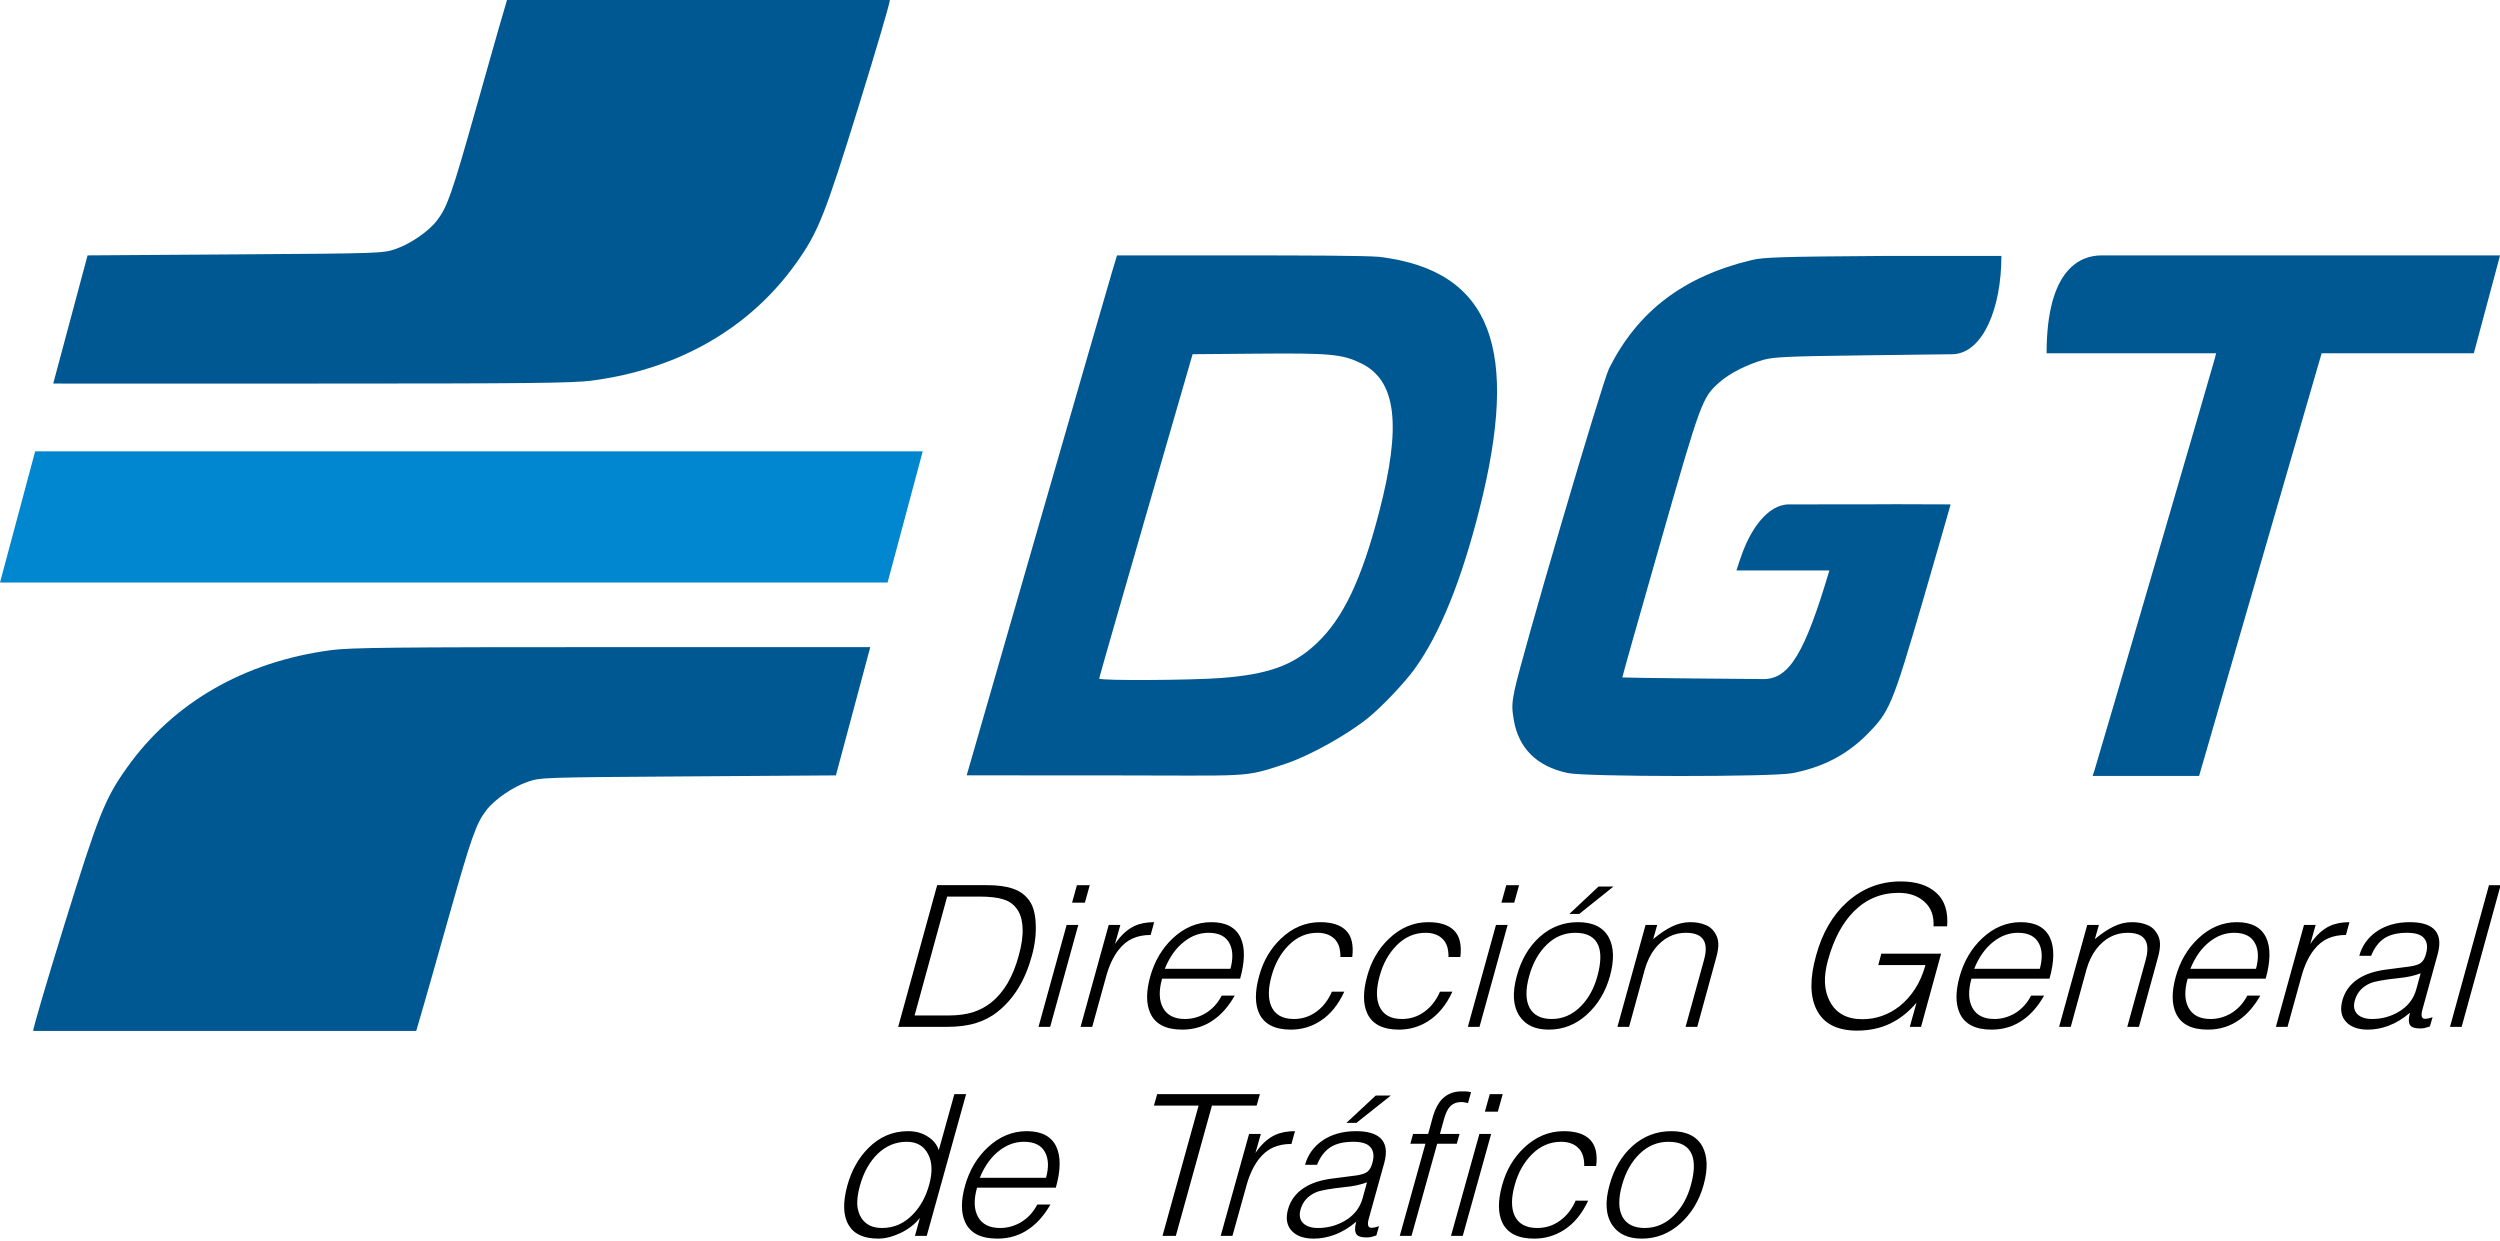
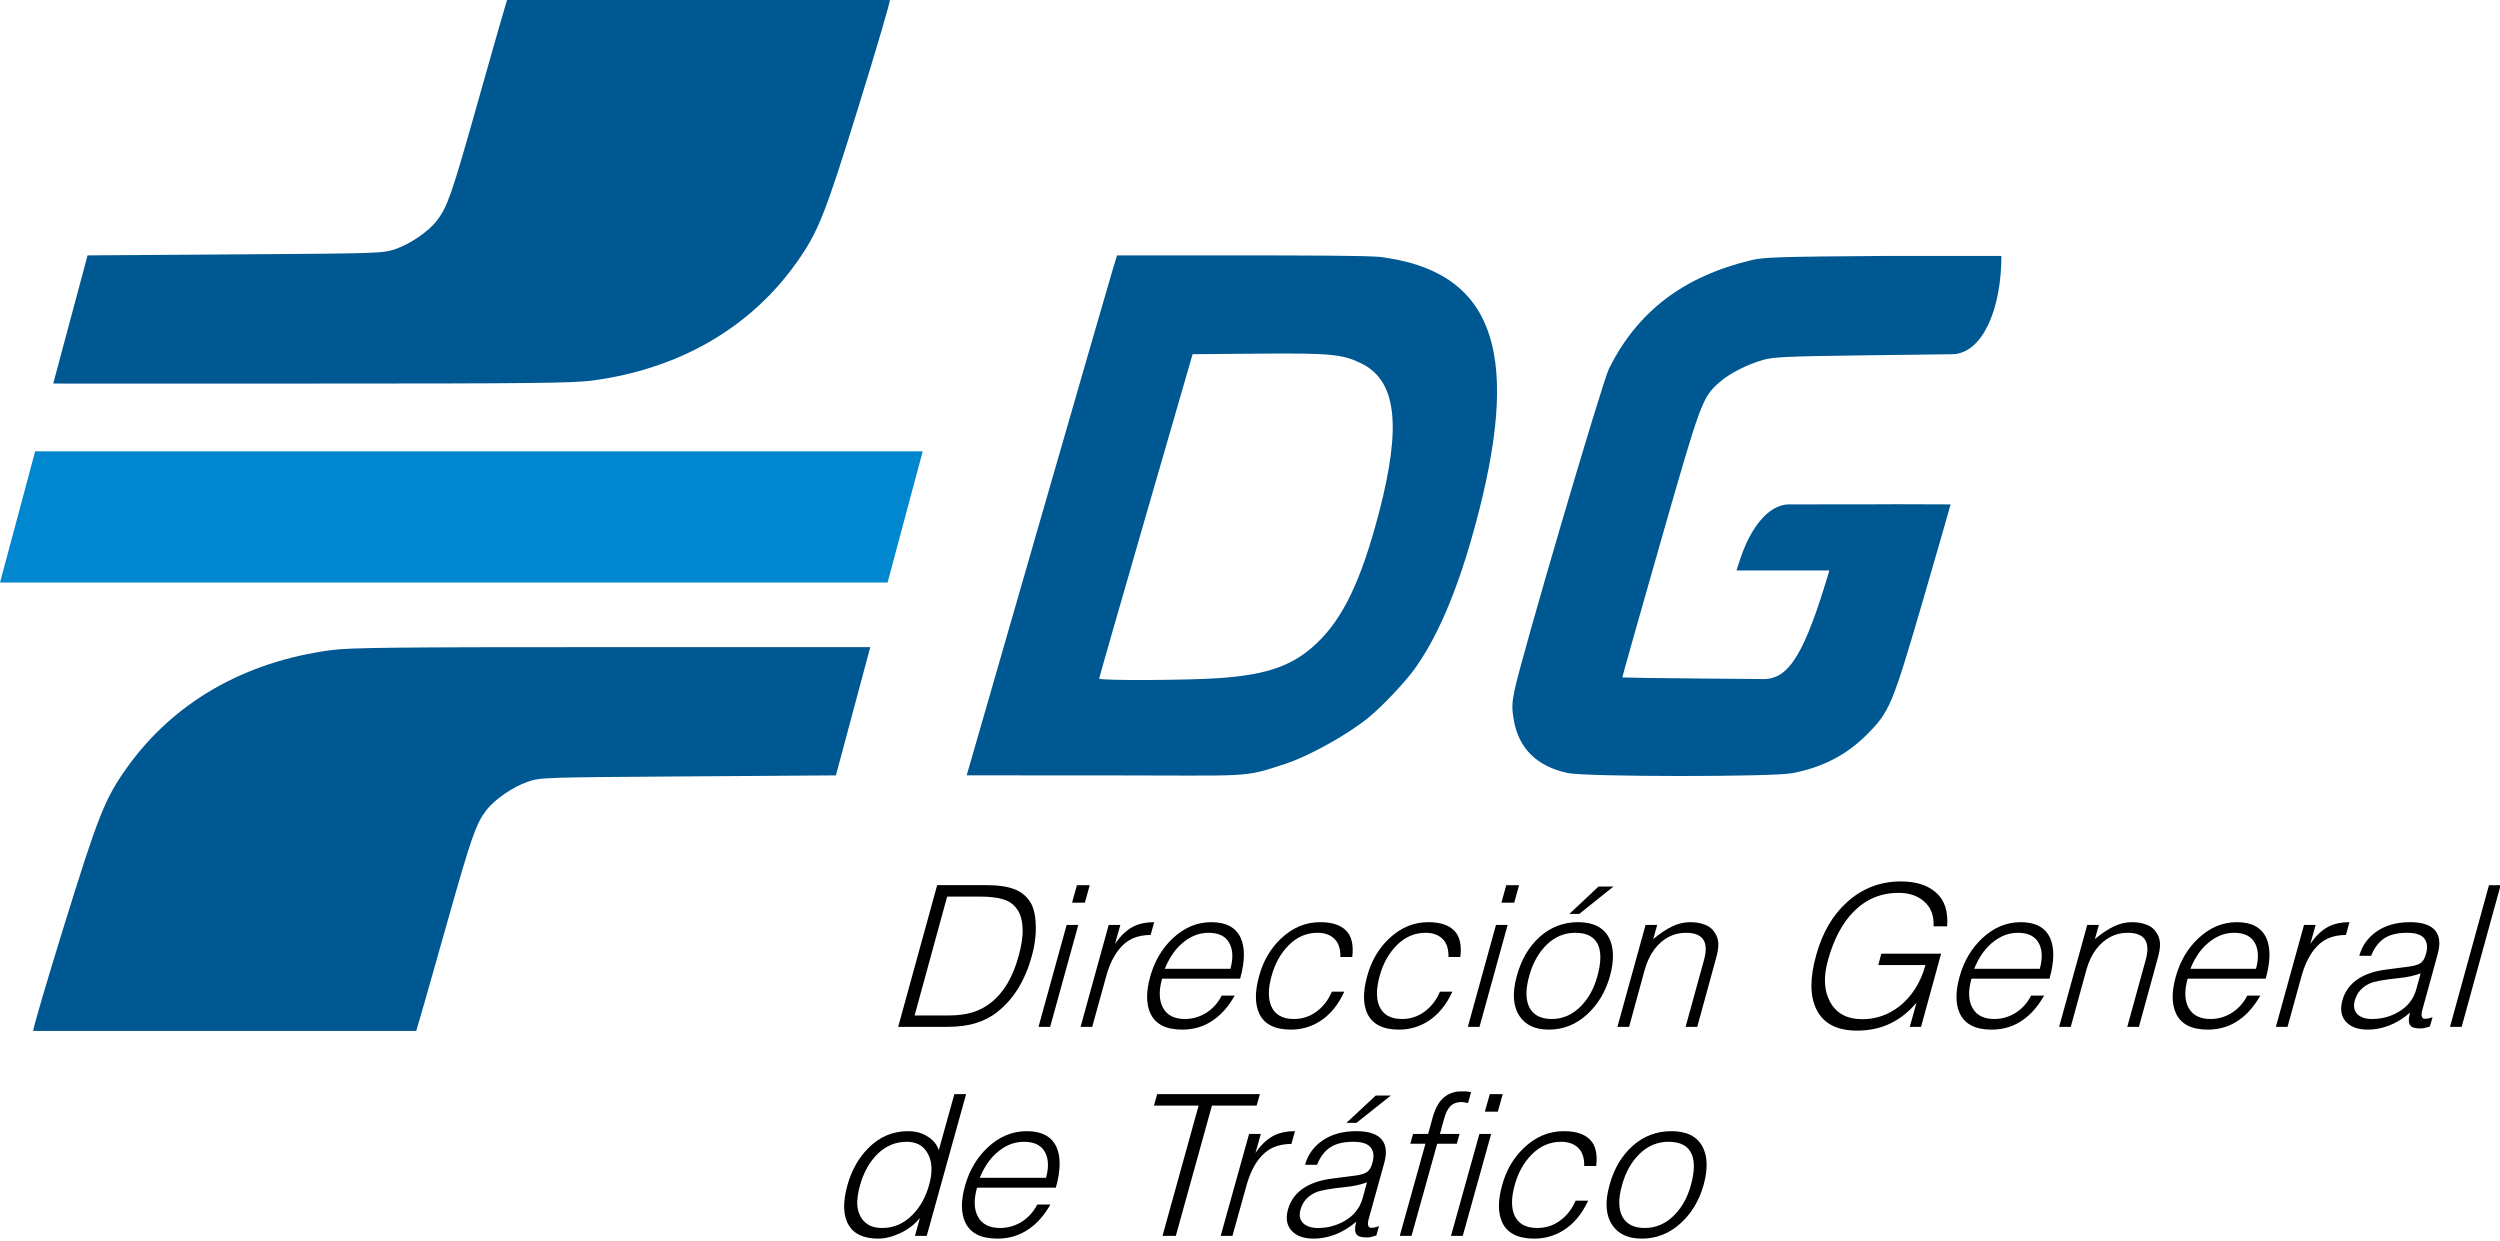
<svg xmlns="http://www.w3.org/2000/svg" xmlns:ns1="http://www.inkscape.org/namespaces/inkscape" xmlns:ns2="http://sodipodi.sourceforge.net/DTD/sodipodi-0.dtd" width="132.292mm" height="65.655mm" viewBox="0 0 468.75 232.635" id="svg6197" version="1.1" ns1:version="0.92.3 (2405546, 2018-03-11)" ns2:docname="DGT logo.svg">
  <title id="title6945">DGT logo</title>
  <defs id="defs6199" />
  <g ns1:label="Capa 1" ns1:groupmode="layer" id="layer1" transform="translate(-34.914,-67.112)">
    <g aria-label="Dirección General" transform="matrix(0.979,0,-0.078,0.992,468.268,-124.688)" style="font-style:normal;font-weight:normal;font-size:40px;line-height:125%;font-family:sans-serif;letter-spacing:0px;word-spacing:4.26px;opacity:1;fill:#000000;fill-opacity:1;stroke:none;stroke-width:1px;stroke-linecap:butt;stroke-linejoin:miter;stroke-opacity:1" id="flowRoot1549" />
    <g id="g1722" transform="matrix(0.93,0,0,0.93,2.445,20.964)">
      <g id="g1772">
        <g id="g1760">
-           <path ns2:nodetypes="ccccccccccccscccc" ns1:connector-curvature="0" id="path1513" d="m 457.172,204.978 c 0.465,-1.386 23.901,-81.603 24.265,-83.053 l 0.272,-1.085 h -17.206 l -16.969,-4.6e-4 c 0,-17.194 6.96,-19.727 11.073,-19.727 h 44.037 c 34.706,0 34.11,0 36.313,0 -5.286,19.728 0,0 -5.286,19.728 h -15.341 -15.341 l -0.578,1.971 c -0.318,1.084 -5.878,20.259 -12.356,42.612 l -11.778,40.64 h -10.735 -10.735 z" style="fill:#005892;fill-opacity:1" />
          <path ns2:nodetypes="ccsccccccsccsccccccscccsssccc" ns1:connector-curvature="0" id="path1511" d="m 350.97,205.475 c -6.221,-1.353 -9.877,-4.961 -10.864,-10.718 -0.404,-2.357 -0.382,-3.292 0.143,-5.907 1.25,-6.229 17.684,-62.185 19.082,-64.971 5.786,-11.529 15.042,-18.553 28.771,-21.834 2.379,-0.568 6.061,-0.682 26.534,-0.822 l 23.785,-0.007 c 0,10.506 -3.678,19.476 -9.679,19.82 v 0 l -17.952,0.225 c -15.238,0.191 -18.31,0.327 -20.319,0.896 -3.352,0.951 -6.886,2.754 -8.914,4.55 -3.461,3.064 -3.714,3.753 -11.97,32.61 -4.218,14.743 -7.635,26.841 -7.592,26.883 0.042,0.042 6.467,0.134 14.276,0.204 l 14.2,0.127 v 0 c 5.203,0 8.339,-5.308 13.268,-21.898 -9.296,0 -7.317,-0.001 -9.296,0 h -9.434 c 0,0 0.695,-2.266 1.379,-4.039 1.498,-3.885 4.742,-9.281 9.22,-9.281 16.267,-0.013 10.849,-0.008 16.267,-0.013 8.951,-0.063 0,0 16.307,0.013 0,0 -2.53,8.95 -5.584,19.391 -6.224,21.279 -6.704,22.422 -11.384,27.101 -4.037,4.037 -8.88,6.53 -14.959,7.699 -4.043,0.778 -41.684,0.753 -45.284,-0.03 z" style="fill:#005892;fill-opacity:1" />
          <path ns2:nodetypes="csccscsccsccccssccsccc" ns1:connector-curvature="0" d="m 229.809,205.941 14.296,-49.592 c 7.726,-26.8 14.492,-50.192 15.031,-51.982 l 0.981,-3.255 h 23.748 c 14.893,0 26.028,0.04 29.144,0.293 23.006,2.819 28.187,19.009 20.249,50.604 -3.671,14.612 -7.995,25.314 -13.099,32.422 -2.01,2.799 -6.577,7.617 -9.39,9.905 -4.234,3.445 -11.96,7.731 -16.78,9.31 -8.71,2.853 -6.389,2.304 -36.382,2.304 l -27.799,-0.008 z m 51.279,-19.626 c 9.531,-0.721 14.565,-2.542 19.253,-6.965 5.368,-5.064 9.05,-12.784 12.607,-26.43 4.588,-17.602 3.499,-26.601 -3.635,-30.06 -3.792,-1.838 -6.193,-2.062 -20.787,-1.937 l -13.17,0.113 -9.418,32.551 c -5.18,17.903 -9.418,32.684 -9.418,32.847 -3.2e-4,0.442 18.327,0.354 24.569,-0.118 z" style="fill:#005892;fill-opacity:1" id="path6762" />
        </g>
        <g aria-label="de Tráfico" transform="matrix(0.988,0,-0.078,0.992,42.346,0.166)" style="font-style:normal;font-weight:normal;font-size:40px;line-height:125%;font-family:sans-serif;letter-spacing:0px;word-spacing:4.26px;opacity:1;fill:#000000;fill-opacity:1;stroke:none;stroke-width:1px;stroke-linecap:butt;stroke-linejoin:miter;stroke-opacity:1" id="flowRoot1565">
          <path id="path1618" style="font-style:italic;font-variant:normal;font-weight:normal;font-stretch:normal;font-family:HelvLight;-inkscape-font-specification:'HelvLight Italic';word-spacing:1.818px;fill:#000000" d="m 363.067,290.67 q -0.96,4.8 -4.16,7.88 -3.16,3.04 -7.6,3.04 -4.16,0 -6.24,-2.76 -2.24,-3 -1.2,-8.12 0.96,-4.96 4.08,-7.96 3.16,-3 7.68,-3 4.6,0 6.56,3.08 1.84,2.96 0.88,7.84 z m -2.6,0.08 q 0.8,-4 -0.28,-6.24 -1.28,-2.6 -4.96,-2.6 -3.36,0 -5.68,2.4 -2.32,2.4 -3.12,6.36 -0.84,4.12 0.56,6.44 1.44,2.32 4.76,2.32 3.48,0 5.88,-2.68 2.12,-2.36 2.84,-6 z m -20.706,3.12 q -1.56,4.04 -4.52,6 -2.6,1.72 -5.88,1.72 -4.92,0 -6.76,-3.24 -1.6,-2.88 -0.64,-7.64 0.88,-4.52 3.84,-7.56 3.32,-3.4 7.88,-3.4 3.64,0 5.48,1.72 1.84,1.72 1.68,5.36 h -2.44 q -0.16,-2.52 -1.56,-3.72 -1.36,-1.2 -3.56,-1.2 -3.36,0 -5.72,2.52 -2.32,2.52 -3.04,6.28 -0.76,3.76 0.4,6.08 1.36,2.64 4.88,2.64 2.6,0 4.52,-1.48 1.96,-1.48 2.88,-4.08 z m -19.866,-18.08 h -2.64 l 0.72,-3.56 h 2.64 z m -5.16,25.24 h -2.4 l 4.16,-20.72 h 2.4 z m -2.694,-18.72 h -4 l -3.76,18.72 h -2.4 l 3.76,-18.72 h -3.08 l 0.4,-2 h 3.08 l 0.64,-3.28 q 0.56,-2.8 1.92,-4.08 1.4,-1.28 3.48,-1.28 0.52,0 0.92,0 0.44,0 1.12,0.16 l -0.44,2.2 q -0.4,-0.08 -0.68,-0.12 -0.28,-0.08 -0.72,-0.08 -1.32,0 -2.12,0.8 -0.76,0.8 -1.12,2.64 l -0.6,3.04 h 4 z m -14.946,18.64 q -0.72,0.24 -1.08,0.32 -0.36,0.08 -0.88,0.08 -1.56,0 -2.08,-0.6 -0.64,-0.72 -0.28,-2.6 -1.96,1.8 -4.28,2.68 -2.04,0.76 -4.12,0.76 -2.96,0 -4.56,-1.52 -1.72,-1.64 -1.16,-4.44 0.56,-2.76 2.92,-4.36 2.12,-1.44 5.56,-1.88 l 3.08,-0.4 q 0.92,-0.12 1.84,-0.24 1.6,-0.24 2.2,-0.76 0.64,-0.52 0.88,-1.84 0.4,-2 -0.64,-3.12 -1,-1.12 -3.6,-1.12 -2.96,0 -4.6,1.12 -1.64,1.12 -2.44,3.56 h -2.44 q 0.6,-3 3.04,-4.84 2.68,-2 6.84,-2 3.32,0 4.96,1.32 2,1.64 1.28,5.2 l -2.24,11.2 q -0.4,1.92 0.68,1.92 0.6,0 1.52,-0.32 z m -3.4,-7.56 0.64,-3.24 q -1.88,0.72 -4.36,0.96 -4.6,0.48 -5.92,1.08 -2.36,1.08 -2.84,3.48 -0.36,1.72 0.72,2.76 1.12,1 3.12,1 2.92,0 5.28,-1.4 2.76,-1.64 3.36,-4.64 z m 4.12,-20.88 -6.6,5.56 h -2.04 l 5.56,-5.56 z m -19.518,9.84 q -2.12,0 -3.68,0.72 -1.56,0.72 -2.72,2.36 -1.44,2.08 -2.08,5.24 l -2.08,10.36 h -2.4 l 4.16,-20.72 h 2.4 l -0.8,3.88 q 1.56,-2.6 3.68,-3.64 1.64,-0.8 4.04,-0.8 z m -7.713,-7.8 h -9.12 l -5.28,26.48 h -2.72 l 5.28,-26.48 h -9.12 l 0.48,-2.32 h 20.96 z m -39.657,16.68 h -16.08 q -0.76,3.72 0.68,5.96 1.44,2.24 4.68,2.24 2.2,0 4.08,-1.12 2.08,-1.28 3.12,-3.64 h 2.68 q -1.6,3.2 -3.88,4.88 -2.68,2.04 -6.4,2.04 -5.04,0 -6.84,-3.36 -1.52,-2.84 -0.6,-7.4 0.96,-4.72 4.04,-7.8 3.28,-3.28 7.68,-3.28 4.52,0 6.28,3.16 1.64,3 0.56,8.32 z m -2.16,-2 q 0.6,-3.08 -0.52,-5.04 -1.28,-2.28 -4.56,-2.28 -2.68,0 -4.84,1.76 -2.4,1.92 -3.6,5.56 z m -23.413,11.8 h -2.4 l 0.72,-3.64 q -1.44,1.96 -3.76,3.08 -2.32,1.12 -4.4,1.12 -4.4,0 -6.24,-2.72 -1.96,-2.84 -0.92,-8.12 0.92,-4.56 3.64,-7.52 3.16,-3.48 7.88,-3.48 2.32,0 4.12,1.12 1.8,1.08 2.44,2.76 l 2.28,-11.4 h 2.4 z m -0.32,-10.4 q 0.76,-3.88 -0.76,-6.28 -1.48,-2.44 -4.52,-2.44 -3.36,0 -5.72,2.44 -2.32,2.44 -3.12,6.48 -0.44,2.24 -0.24,3.88 0.24,1.6 1.16,2.84 0.72,0.88 1.76,1.4 1.08,0.48 2.56,0.48 3.56,0 6,-2.72 2.16,-2.4 2.88,-6.08 z M 515.215,258.555 h -2.378 l 5.685,-28.8 h 2.378 z m -6.485,-0.08 q -0.713,0.24 -1.07,0.32 -0.357,0.08 -0.872,0.08 -1.545,0 -2.061,-0.6 -0.635,-0.72 -0.279,-2.6 -1.94,1.8 -4.238,2.68 -2.02,0.76 -4.081,0.76 -2.932,0 -4.519,-1.52 -1.705,-1.64 -1.152,-4.44 0.553,-2.76 2.889,-4.36 2.099,-1.44 5.507,-1.88 l 3.051,-0.4 q 0.911,-0.12 1.823,-0.24 1.585,-0.24 2.179,-0.76 0.634,-0.52 0.87,-1.84 0.395,-2 -0.636,-3.12 -0.991,-1.12 -3.567,-1.12 -2.932,0 -4.556,1.12 -1.624,1.12 -2.415,3.56 h -2.417 q 0.592,-3 3.008,-4.84 2.653,-2 6.775,-2 3.289,0 4.915,1.32 1.983,1.64 1.272,5.2 l -2.211,11.2 q -0.395,1.92 0.675,1.92 0.594,0 1.506,-0.32 z m -3.374,-7.56 0.632,-3.24 q -1.862,0.72 -4.319,0.96 -4.557,0.48 -5.864,1.08 -2.337,1.08 -2.811,3.48 -0.355,1.72 0.715,2.76 1.11,1 3.092,1 2.893,0 5.23,-1.4 2.733,-1.64 3.325,-4.64 z m -15.224,-11.04 q -2.1,0 -3.645,0.72 -1.545,0.72 -2.693,2.36 -1.425,2.08 -2.057,5.24 l -2.053,10.36 h -2.378 l 4.106,-20.72 h 2.378 l -0.79,3.88 q 1.544,-2.6 3.643,-3.64 1.624,-0.8 4.002,-0.8 z m -15.671,8.88 h -15.93 q -0.75,3.72 0.678,5.96 1.428,2.24 4.638,2.24 2.179,0 4.041,-1.12 2.06,-1.28 3.088,-3.64 h 2.655 q -1.583,3.2 -3.84,4.88 -2.653,2.04 -6.339,2.04 -4.993,0 -6.779,-3.36 -1.508,-2.84 -0.6,-7.4 0.948,-4.72 3.996,-7.8 3.247,-3.28 7.606,-3.28 4.478,0 6.224,3.16 1.627,3 0.561,8.32 z m -2.141,-2 q 0.592,-3.08 -0.519,-5.04 -1.27,-2.28 -4.519,-2.28 -2.655,0 -4.793,1.76 -2.376,1.92 -3.562,5.56 z m -22.96,11.8 h -2.378 l 2.685,-13.6 q 1.105,-5.52 -4.125,-5.52 -3.804,0 -6.14,3.32 -1.148,1.68 -1.661,4.12 l -2.29,11.68 h -2.378 l 4.106,-20.72 h 2.378 l -0.592,2.88 q 1.94,-1.72 3.644,-2.56 1.743,-0.88 3.645,-0.88 1.625,0 2.933,0.48 1.348,0.44 2.141,1.52 0.833,1.04 0.992,2.28 0.159,1.24 -0.235,3.12 z m -19.014,-9.8 h -15.93 q -0.75,3.72 0.678,5.96 1.428,2.24 4.638,2.24 2.179,0 4.041,-1.12 2.06,-1.28 3.088,-3.64 h 2.655 q -1.583,3.2 -3.84,4.88 -2.653,2.04 -6.339,2.04 -4.993,0 -6.779,-3.36 -1.508,-2.84 -0.6,-7.4 0.948,-4.72 3.996,-7.8 3.247,-3.28 7.606,-3.28 4.478,0 6.224,3.16 1.627,3 0.561,8.32 z m -2.141,-2 q 0.592,-3.08 -0.519,-5.04 -1.27,-2.28 -4.519,-2.28 -2.655,0 -4.793,1.76 -2.376,1.92 -3.562,5.56 z m -23.305,11.8 h -2.298 l 0.987,-4.92 q -2.138,2.8 -5.029,4.24 -2.892,1.44 -6.656,1.44 -6.221,0 -8.681,-4.4 -2.262,-4.04 -0.88,-10.88 1.342,-6.88 5.5,-10.88 4.356,-4.16 10.577,-4.16 4.716,0 7.451,2.32 2.736,2.28 2.739,6.8 h -2.774 q -0.082,-3.2 -2.262,-5 -2.141,-1.8 -5.391,-1.8 -5.35,0 -8.834,3.76 -3.247,3.52 -4.51,9.92 -1.027,5.08 1.076,8.44 2.182,3.56 6.898,3.56 4.161,0 7.369,-2.64 1.703,-1.44 2.89,-3.52 1.187,-2.08 1.74,-4.84 h -9.629 l 0.434,-2.32 h 12.205 z m -45.669,0 h -2.378 l 2.685,-13.6 q 1.105,-5.52 -4.125,-5.52 -3.804,0 -6.14,3.32 -1.148,1.68 -1.661,4.12 l -2.29,11.68 h -2.378 l 4.106,-20.72 h 2.378 l -0.592,2.88 q 1.94,-1.72 3.644,-2.56 1.743,-0.88 3.645,-0.88 1.625,0 2.933,0.48 1.348,0.44 2.141,1.52 0.833,1.04 0.992,2.28 0.159,1.24 -0.235,3.12 z m -18.618,-10.36 q -0.947,4.8 -4.115,7.88 -3.128,3.04 -7.527,3.04 -4.121,0 -6.184,-2.76 -2.221,-3 -1.195,-8.12 0.947,-4.96 4.036,-7.96 3.128,-3 7.606,-3 4.557,0 6.501,3.08 1.825,2.96 0.878,7.84 z m -2.576,0.08 q 0.79,-4 -0.282,-6.24 -1.27,-2.6 -4.916,-2.6 -3.329,0 -5.625,2.4 -2.297,2.4 -3.086,6.36 -0.829,4.12 0.56,6.44 1.428,2.32 4.717,2.32 3.447,0 5.823,-2.68 2.098,-2.36 2.809,-6 z m 1.849,-18.24 -6.534,5.56 h -2.021 l 5.504,-5.56 z m -19.995,3.28 h -2.615 l 0.711,-3.56 h 2.615 z m -5.093,25.24 h -2.378 l 4.106,-20.72 h 2.378 z m -6.094,-7.16 q -1.542,4.04 -4.473,6 -2.574,1.72 -5.824,1.72 -4.874,0 -6.699,-3.24 -1.587,-2.88 -0.64,-7.64 0.868,-4.52 3.799,-7.56 3.286,-3.4 7.804,-3.4 3.606,0 5.43,1.72 1.824,1.72 1.668,5.36 h -2.417 q -0.16,-2.52 -1.548,-3.72 -1.348,-1.2 -3.528,-1.2 -3.329,0 -5.665,2.52 -2.296,2.52 -3.007,6.28 -0.75,3.76 0.401,6.08 1.349,2.64 4.836,2.64 2.576,0 4.477,-1.48 1.941,-1.48 2.85,-4.08 z m -22.058,0 q -1.542,4.04 -4.473,6 -2.574,1.72 -5.824,1.72 -4.874,0 -6.699,-3.24 -1.587,-2.88 -0.64,-7.64 0.868,-4.52 3.799,-7.56 3.286,-3.4 7.804,-3.4 3.606,0 5.43,1.72 1.824,1.72 1.668,5.36 h -2.417 q -0.16,-2.52 -1.548,-3.72 -1.348,-1.2 -3.528,-1.2 -3.329,0 -5.665,2.52 -2.296,2.52 -3.007,6.28 -0.75,3.76 0.401,6.08 1.349,2.64 4.836,2.64 2.576,0 4.477,-1.48 1.941,-1.48 2.85,-4.08 z m -21.464,-2.64 h -15.93 q -0.75,3.72 0.678,5.96 1.428,2.24 4.638,2.24 2.179,0 4.041,-1.12 2.06,-1.28 3.088,-3.64 h 2.655 q -1.583,3.2 -3.84,4.88 -2.653,2.04 -6.339,2.04 -4.993,0 -6.779,-3.36 -1.508,-2.84 -0.6,-7.4 0.948,-4.72 3.996,-7.8 3.247,-3.28 7.606,-3.28 4.478,0 6.224,3.16 1.627,3 0.561,8.32 z m -2.141,-2 q 0.592,-3.08 -0.519,-5.04 -1.27,-2.28 -4.519,-2.28 -2.655,0 -4.793,1.76 -2.376,1.92 -3.562,5.56 z m -16.822,-6.88 q -2.1,0 -3.645,0.72 -1.545,0.72 -2.693,2.36 -1.425,2.08 -2.057,5.24 l -2.053,10.36 h -2.378 l 4.106,-20.72 h 2.378 l -0.79,3.88 q 1.544,-2.6 3.643,-3.64 1.624,-0.8 4.002,-0.8 z m -13.94,-6.56 h -2.615 l 0.711,-3.56 h 2.615 z m -5.093,25.24 h -2.378 l 4.106,-20.72 h 2.378 z m -4.871,-14.44 q -1.461,7.48 -6.094,11.36 -1.822,1.56 -4.278,2.32 -2.417,0.76 -5.864,0.76 h -9.907 l 5.685,-28.8 h 10.184 q 3.249,0 5.35,0.72 2.14,0.68 3.529,2.44 1.309,1.64 1.668,4.72 0.399,3.08 -0.273,6.48 z m -2.695,0 q 0.671,-3.28 0.352,-5.64 -0.279,-2.4 -1.429,-3.84 -1.15,-1.48 -2.973,-2 -1.784,-0.56 -4.914,-0.56 h -6.578 l -4.737,24.16 h 6.974 q 2.774,0 4.834,-0.64 2.06,-0.68 3.525,-1.92 1.901,-1.6 3.128,-4 1.227,-2.44 1.819,-5.56 z" ns1:connector-curvature="0" />
        </g>
        <g id="g1710">
          <path ns1:connector-curvature="0" id="rect1524" transform="matrix(0.938,0,0,0.938,33.991,49.881)" d="M 8.539,96.732 0.984,124.928 H 191.758 l 7.555,-28.195 z" style="opacity:1;fill:#0087d0;fill-opacity:1;fill-rule:nonzero;stroke:none;stroke-width:1.483;stroke-linecap:butt;stroke-linejoin:miter;stroke-miterlimit:4;stroke-dasharray:none;stroke-dashoffset:0;stroke-opacity:1;paint-order:fill markers stroke" />
          <path ns1:connector-curvature="0" id="path6794" transform="matrix(0.938,0,0,0.938,33.991,49.881)" d="m 132.811,138.816 c -47.131,0 -56.494,0.099 -60.564,0.633 -18.681,2.449 -34.01,11.259 -43.984,25.283 -4.747,6.674 -6.15,10.207 -13.512,33.971 -3.714,11.989 -6.84,22.602 -6.619,22.602 H 49.223 90.449 c 2.336,-7.905 4.528,-15.851 6.791,-23.777 5.073,-17.961 6.035,-20.709 8.281,-23.66 1.752,-2.302 5.738,-5.042 8.887,-6.107 2.782,-0.941 3.008,-0.949 34.521,-1.162 l 31.721,-0.215 7.387,-27.566 z" style="fill:#005892;fill-opacity:1;stroke-width:1.067" />
          <path style="fill:#005892;fill-opacity:1;stroke-width:1" d="m 97.419,126.955 c 44.185,0 52.963,-0.093 56.779,-0.593 17.513,-2.296 31.884,-10.555 41.235,-23.703 4.45,-6.256 5.766,-9.569 12.667,-31.848 3.482,-11.24 6.413,-21.189 6.205,-21.189 h -38.524 -38.65 c -2.19,7.411 -4.245,14.86 -6.367,22.291 -4.756,16.838 -5.658,19.414 -7.764,22.181 -1.642,2.158 -5.379,4.727 -8.331,5.726 -2.608,0.883 -2.82,0.89 -32.364,1.089 l -29.738,0.201 -6.925,25.843 z" id="path1567" ns1:connector-curvature="0" />
        </g>
      </g>
    </g>
  </g>
</svg>